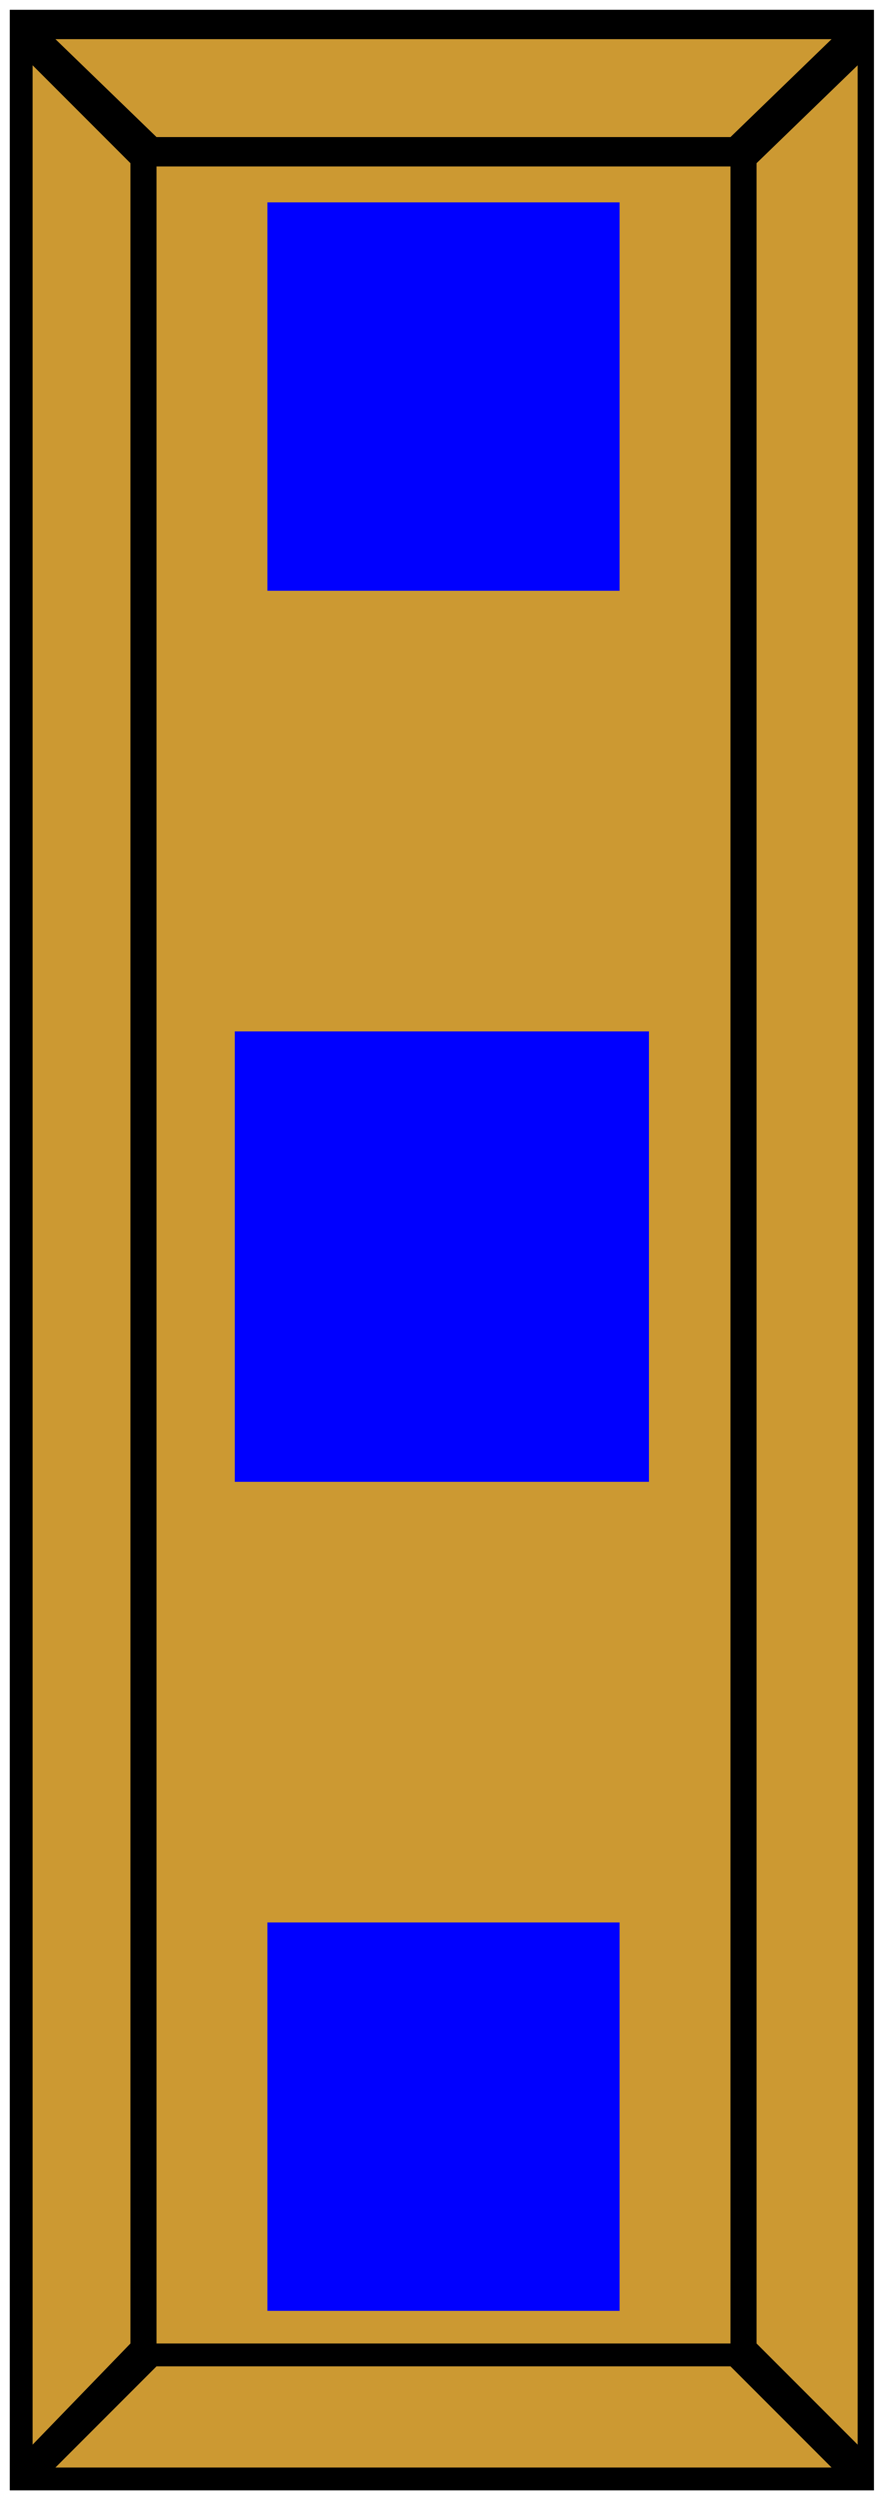
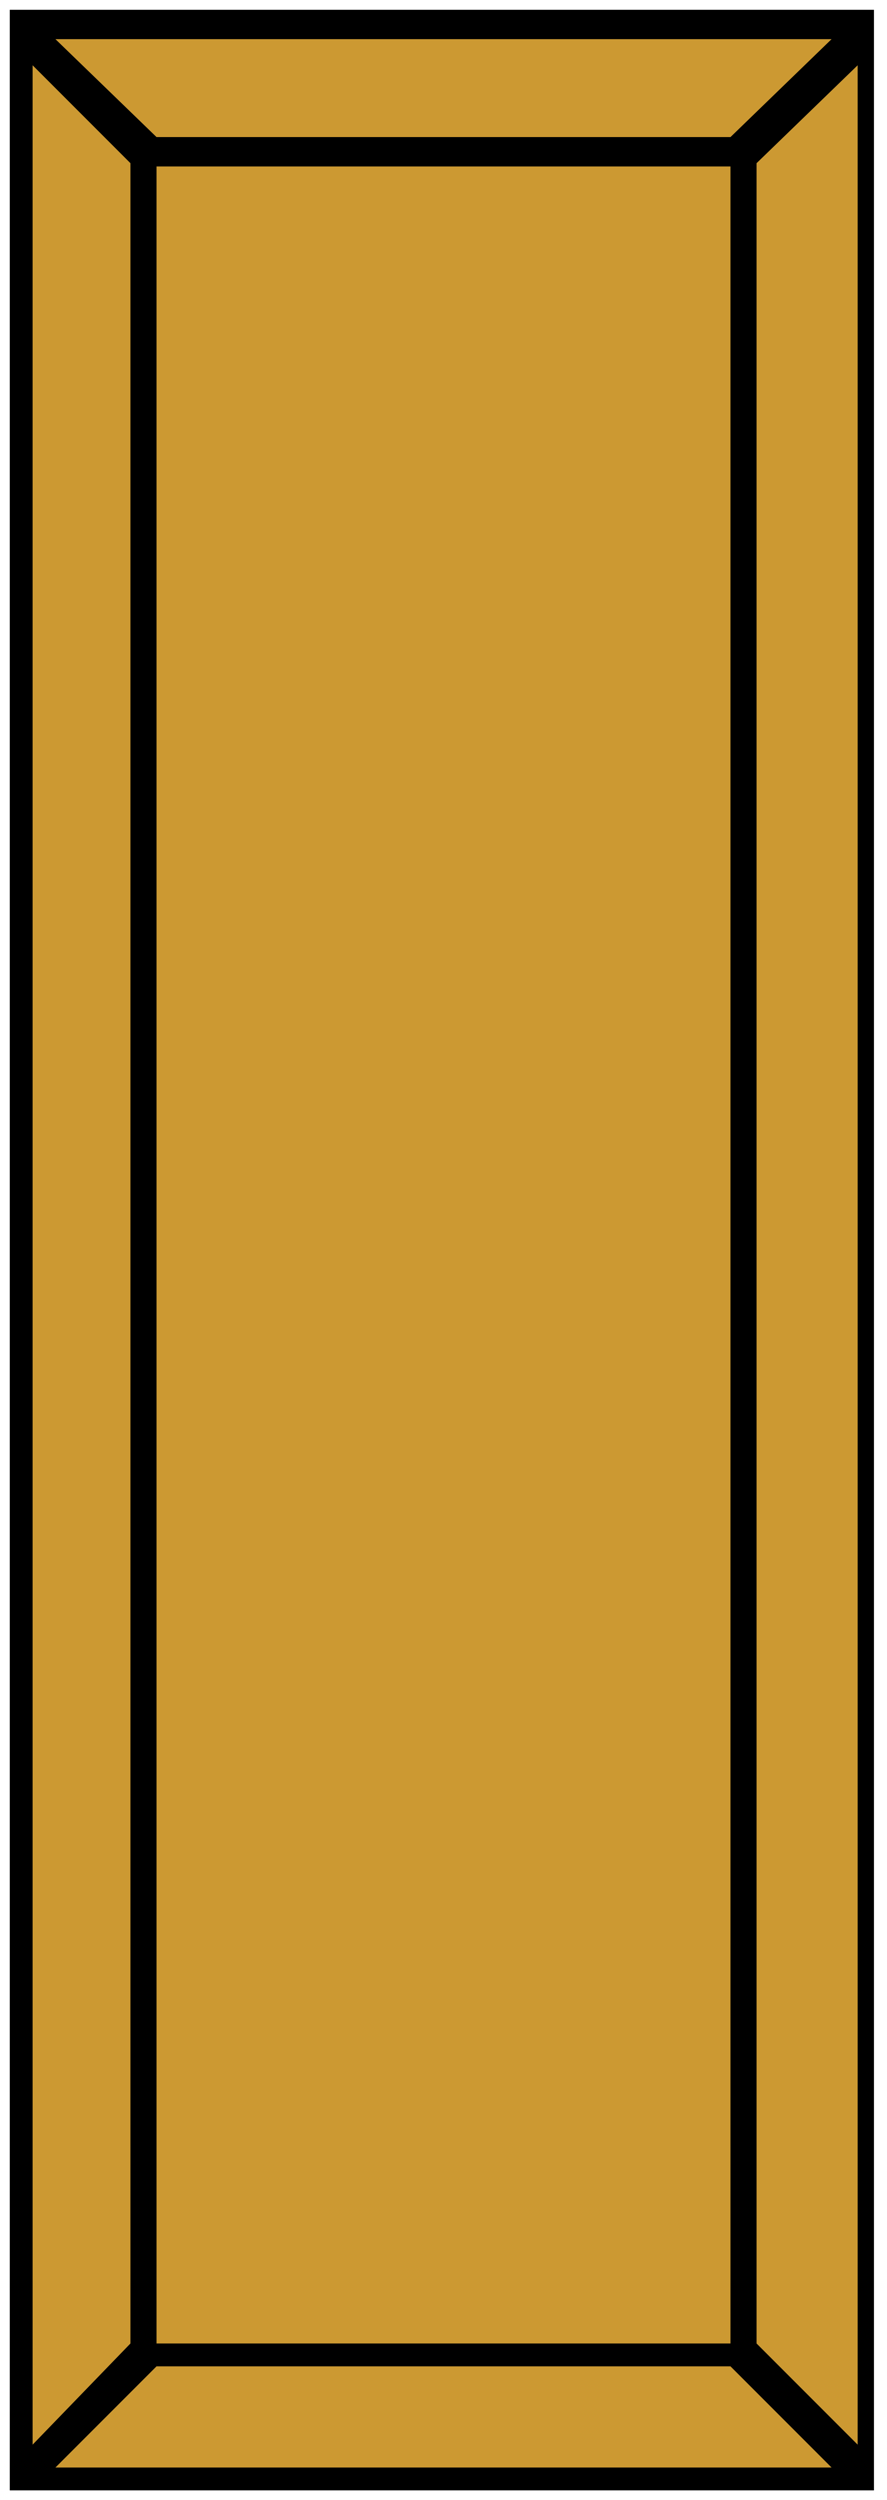
<svg xmlns="http://www.w3.org/2000/svg" fill-rule="evenodd" height="766" preserveAspectRatio="none" stroke-linecap="round" width="272">
  <path style="stroke:none;fill:#000" d="M3 3h265v760H3V3z" />
  <path d="M48 51h176v667H48V51zm0 674h176l31 31H17l31-31zm0-683h176l31-30H17l31 30zm-8 676V50L10 20v729l30-31zm192 0V50l31-30v729l-31-31z" style="stroke:none;fill:#cc9932" />
-   <path d="M82 62h108v119H82V62zM72 316h127v138H72V316zm10 273h108v119H82V589z" style="stroke:none;fill:#00f" />
</svg>